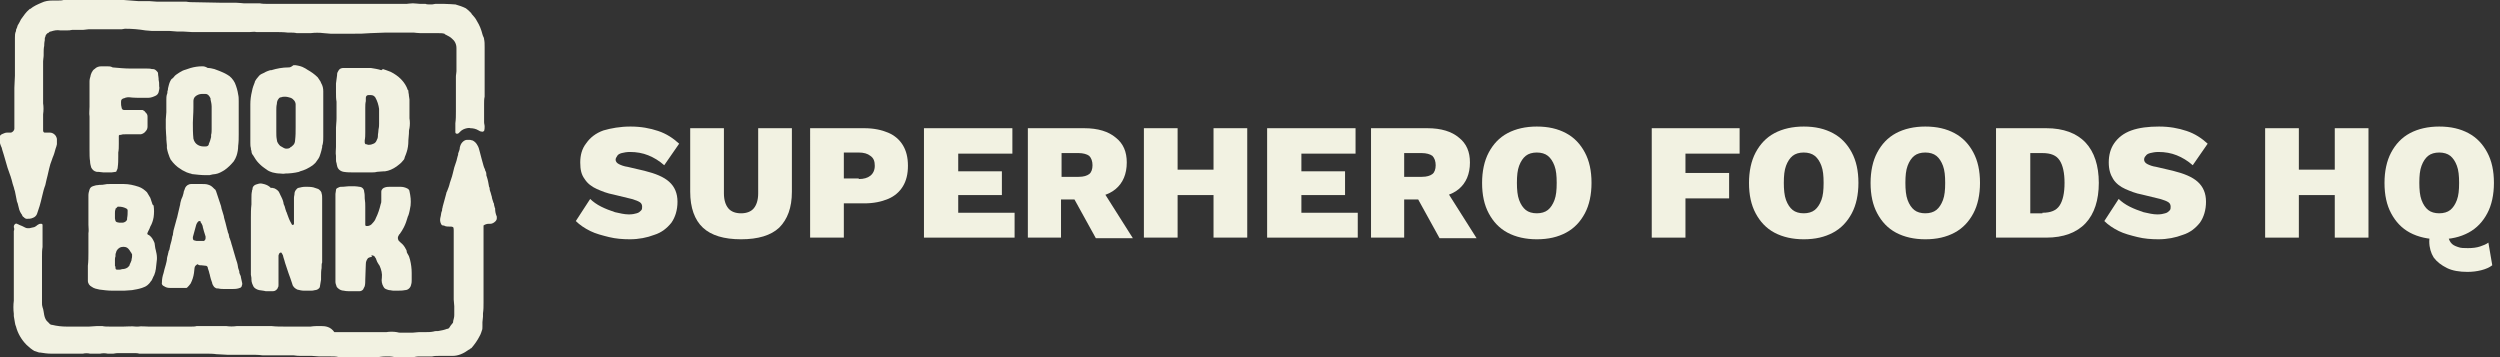
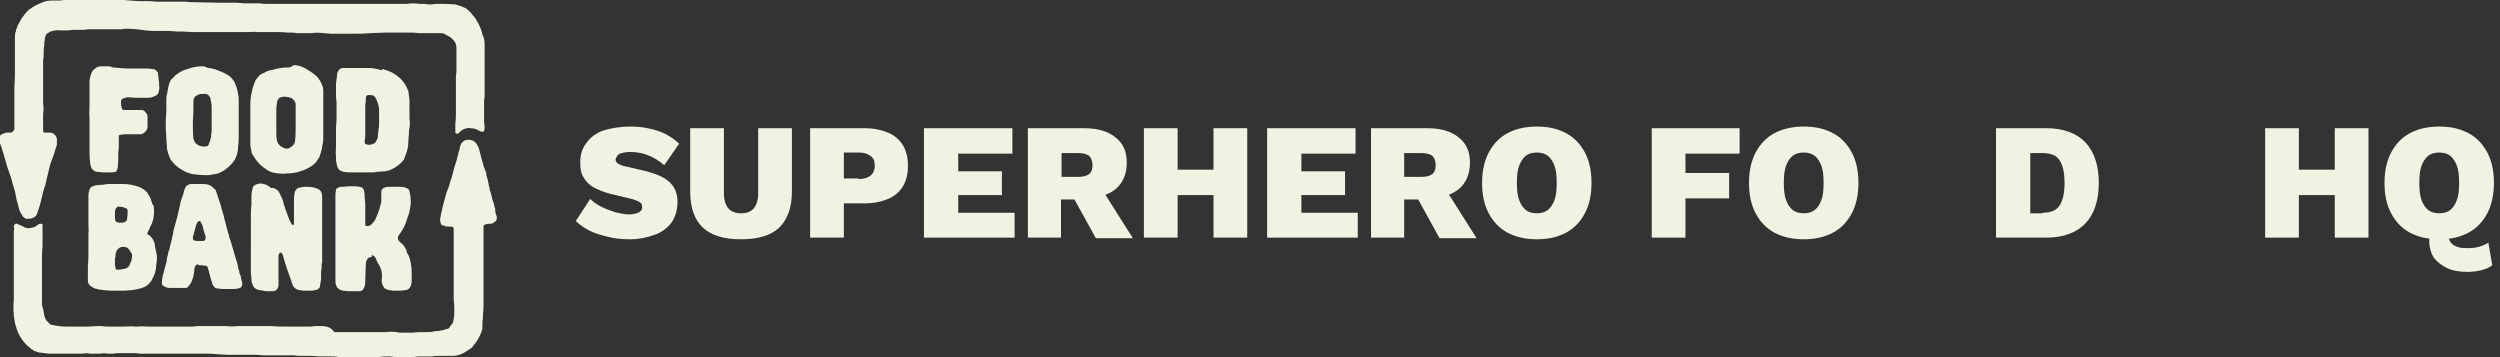
<svg xmlns="http://www.w3.org/2000/svg" version="1.1" id="Layer_1" x="0px" y="0px" viewBox="0 0 452.4 64.6" style="enable-background:new 0 0 452.4 64.6;" xml:space="preserve">
  <rect x="0" y="0" width="452.4" height="64.6" fill="#333333" stroke="none" />
  <style type="text/css">
	.st0{enable-background:new    ;}
	.st1{fill:#F2F2E2;}
</style>
  <g id="Group_632" transform="translate(-141 -36)">
    <g class="st0">
      <path class="st1" d="M255.1,58.9c1.9,0,3.5,0.3,5,0.8c1.5,0.5,2.7,1.3,3.8,2.3l-2.7,3.9c-0.9-0.8-1.9-1.4-2.9-1.8    c-1-0.4-2.1-0.6-3.3-0.6c-0.6,0-1.1,0.1-1.5,0.2c-0.4,0.1-0.7,0.3-0.8,0.5s-0.3,0.4-0.3,0.7c0,0.3,0.2,0.6,0.6,0.8    s0.9,0.4,1.6,0.5l3,0.7c2,0.5,3.5,1.1,4.5,2s1.5,2.1,1.5,3.6c0,1.5-0.4,2.8-1.1,3.8c-0.8,1-1.8,1.8-3.1,2.2    c-1.3,0.5-2.8,0.8-4.4,0.8c-1.3,0-2.6-0.1-3.8-0.4s-2.4-0.6-3.4-1.1s-1.9-1.1-2.6-1.8l2.6-4c0.5,0.5,1.2,1,2,1.4    c0.8,0.4,1.6,0.7,2.5,1c0.9,0.2,1.7,0.4,2.5,0.4c0.6,0,1.1-0.1,1.4-0.2c0.4-0.1,0.6-0.3,0.8-0.5c0.2-0.2,0.2-0.4,0.2-0.7    c0-0.3-0.1-0.6-0.4-0.8c-0.3-0.2-0.8-0.4-1.5-0.6l-3.3-0.8c-1.1-0.2-2.1-0.6-3-1c-0.9-0.4-1.7-1-2.2-1.8c-0.6-0.8-0.8-1.7-0.8-3    c0-1.3,0.3-2.5,1.1-3.5c0.7-1,1.7-1.8,3.1-2.3C251.6,59.2,253.2,58.9,255.1,58.9z" />
      <path class="st1" d="M284.3,59.2v11.5c0,2.9-0.8,5-2.3,6.5c-1.5,1.4-3.8,2.1-6.9,2.1c-3.1,0-5.4-0.7-6.9-2.1    c-1.5-1.4-2.3-3.6-2.3-6.5V59.2h6.1V71c0,1.2,0.3,2.1,0.8,2.7c0.5,0.6,1.3,0.9,2.3,0.9s1.8-0.3,2.3-0.9c0.5-0.6,0.8-1.5,0.8-2.7    V59.2H284.3z" />
      <path class="st1" d="M297.4,59.2c1.7,0,3.1,0.3,4.3,0.8s2.1,1.3,2.7,2.3c0.6,1,0.9,2.2,0.9,3.7c0,1.5-0.3,2.7-0.9,3.7    c-0.6,1-1.5,1.8-2.7,2.3c-1.2,0.5-2.6,0.8-4.3,0.8h-3.7V79h-6.1V59.2H297.4z M296.4,68.4c0.9,0,1.6-0.2,2.1-0.6s0.8-1,0.8-1.8    c0-0.8-0.2-1.4-0.8-1.8c-0.5-0.4-1.2-0.6-2.1-0.6h-2.7v4.7H296.4z" />
      <path class="st1" d="M308.2,79V59.2h16v4.6h-9.8V67h7.9v4.3h-7.9v3.2h10.2V79H308.2z" />
      <path class="st1" d="M337.2,59.2c2.5,0,4.4,0.6,5.7,1.7c1.4,1.1,2,2.6,2,4.5c0,2.1-0.7,3.7-2,4.8s-3.2,1.6-5.7,1.6l-0.6,0.3h-3.6    V79h-6V59.2H337.2z M336.2,68c0.9,0,1.5-0.2,1.9-0.5c0.4-0.3,0.6-0.9,0.6-1.6s-0.2-1.3-0.6-1.7c-0.4-0.3-1.1-0.5-1.9-0.5h-3.1V68    H336.2z M339.8,69.3l6.2,9.8h-6.7l-4.8-8.7L339.8,69.3z" />
      <path class="st1" d="M354.1,59.2V79H348V59.2H354.1z M363.9,66.7v4.6H351v-4.6H363.9z M366.7,59.2V79h-6.1V59.2H366.7z" />
      <path class="st1" d="M370.3,79V59.2h16v4.6h-9.8V67h7.9v4.3h-7.9v3.2h10.2V79H370.3z" />
      <path class="st1" d="M399.3,59.2c2.5,0,4.4,0.6,5.7,1.7c1.4,1.1,2,2.6,2,4.5c0,2.1-0.7,3.7-2,4.8c-1.3,1.1-3.2,1.6-5.7,1.6    l-0.6,0.3h-3.6V79h-6V59.2H399.3z M398.3,68c0.9,0,1.5-0.2,1.9-0.5c0.4-0.3,0.6-0.9,0.6-1.6s-0.2-1.3-0.6-1.7    c-0.4-0.3-1.1-0.5-1.9-0.5h-3.2V68H398.3z M402,69.3l6.2,9.8h-6.7l-4.8-8.7L402,69.3z" />
      <path class="st1" d="M419.1,58.9c2.1,0,3.8,0.4,5.3,1.2c1.5,0.8,2.6,2,3.4,3.5c0.8,1.5,1.2,3.3,1.2,5.5c0,2.1-0.4,4-1.2,5.5    c-0.8,1.5-1.9,2.7-3.4,3.5c-1.5,0.8-3.2,1.2-5.3,1.2c-2,0-3.8-0.4-5.3-1.2s-2.6-2-3.4-3.5c-0.8-1.5-1.2-3.3-1.2-5.5    c0-2.1,0.4-4,1.2-5.5c0.8-1.5,1.9-2.7,3.4-3.5C415.3,59.3,417.1,58.9,419.1,58.9z M419.1,63.6c-0.8,0-1.5,0.2-2,0.6    c-0.5,0.4-0.9,1-1.2,1.8c-0.3,0.8-0.4,1.8-0.4,3.1c0,1.2,0.1,2.3,0.4,3.1c0.3,0.8,0.7,1.4,1.2,1.8c0.5,0.4,1.2,0.6,2,0.6    c0.8,0,1.5-0.2,2-0.6c0.5-0.4,0.9-1,1.2-1.8c0.3-0.8,0.4-1.8,0.4-3.1c0-1.3-0.1-2.3-0.4-3.1c-0.3-0.8-0.7-1.4-1.2-1.8    C420.6,63.8,419.9,63.6,419.1,63.6z" />
      <path class="st1" d="M455.8,63.8H446v3.5h7.9v4.6H446V79h-6.1V59.2h15.9V63.8z" />
      <path class="st1" d="M467.4,58.9c2.1,0,3.8,0.4,5.3,1.2c1.5,0.8,2.6,2,3.4,3.5c0.8,1.5,1.2,3.3,1.2,5.5c0,2.1-0.4,4-1.2,5.5    c-0.8,1.5-1.9,2.7-3.4,3.5c-1.5,0.8-3.2,1.2-5.3,1.2c-2,0-3.8-0.4-5.3-1.2s-2.6-2-3.4-3.5c-0.8-1.5-1.2-3.3-1.2-5.5    c0-2.1,0.4-4,1.2-5.5c0.8-1.5,1.9-2.7,3.4-3.5C463.6,59.3,465.4,58.9,467.4,58.9z M467.4,63.6c-0.8,0-1.5,0.2-2,0.6    c-0.5,0.4-0.9,1-1.2,1.8c-0.3,0.8-0.4,1.8-0.4,3.1c0,1.2,0.1,2.3,0.4,3.1c0.3,0.8,0.7,1.4,1.2,1.8c0.5,0.4,1.2,0.6,2,0.6    c0.8,0,1.5-0.2,2-0.6c0.5-0.4,0.9-1,1.2-1.8c0.3-0.8,0.4-1.8,0.4-3.1c0-1.3-0.1-2.3-0.4-3.1c-0.3-0.8-0.7-1.4-1.2-1.8    C468.9,63.8,468.2,63.6,467.4,63.6z" />
-       <path class="st1" d="M489.4,58.9c2.1,0,3.8,0.4,5.3,1.2c1.5,0.8,2.6,2,3.4,3.5c0.8,1.5,1.2,3.3,1.2,5.5c0,2.1-0.4,4-1.2,5.5    c-0.8,1.5-1.9,2.7-3.4,3.5c-1.5,0.8-3.2,1.2-5.3,1.2c-2,0-3.8-0.4-5.3-1.2s-2.6-2-3.4-3.5c-0.8-1.5-1.2-3.3-1.2-5.5    c0-2.1,0.4-4,1.2-5.5c0.8-1.5,1.9-2.7,3.4-3.5C485.6,59.3,487.4,58.9,489.4,58.9z M489.4,63.6c-0.8,0-1.5,0.2-2,0.6    c-0.5,0.4-0.9,1-1.2,1.8c-0.3,0.8-0.4,1.8-0.4,3.1c0,1.2,0.1,2.3,0.4,3.1c0.3,0.8,0.7,1.4,1.2,1.8c0.5,0.4,1.2,0.6,2,0.6    c0.8,0,1.5-0.2,2-0.6c0.5-0.4,0.9-1,1.2-1.8c0.3-0.8,0.4-1.8,0.4-3.1c0-1.3-0.1-2.3-0.4-3.1c-0.3-0.8-0.7-1.4-1.2-1.8    C490.9,63.8,490.2,63.6,489.4,63.6z" />
      <path class="st1" d="M511.3,59.2c3.1,0,5.5,0.9,7.1,2.6s2.4,4.2,2.4,7.3c0,3.1-0.8,5.6-2.4,7.3s-4,2.6-7.1,2.6h-9.1V59.2H511.3z     M510.6,74.5c1.5,0,2.5-0.4,3.1-1.3s0.9-2.3,0.9-4.1c0-1.8-0.3-3.2-0.9-4.1c-0.6-0.9-1.6-1.3-3.1-1.3h-2.2v10.9H510.6z" />
-       <path class="st1" d="M531.7,58.9c1.9,0,3.5,0.3,5,0.8s2.7,1.3,3.8,2.3l-2.7,3.9c-0.9-0.8-1.9-1.4-2.9-1.8c-1-0.4-2.1-0.6-3.3-0.6    c-0.6,0-1.1,0.1-1.5,0.2s-0.7,0.3-0.8,0.5c-0.2,0.2-0.3,0.4-0.3,0.7c0,0.3,0.2,0.6,0.6,0.8c0.4,0.2,0.9,0.4,1.6,0.5l3,0.7    c2,0.5,3.5,1.1,4.5,2c1,0.9,1.5,2.1,1.5,3.6c0,1.5-0.4,2.8-1.1,3.8c-0.8,1-1.8,1.8-3.1,2.2c-1.3,0.5-2.8,0.8-4.4,0.8    c-1.3,0-2.6-0.1-3.8-0.4c-1.2-0.3-2.4-0.6-3.4-1.1c-1-0.5-1.9-1.1-2.6-1.8l2.6-4c0.5,0.5,1.2,1,2,1.4s1.6,0.7,2.5,1    c0.9,0.2,1.7,0.4,2.5,0.4c0.6,0,1.1-0.1,1.4-0.2c0.4-0.1,0.6-0.3,0.8-0.5s0.2-0.4,0.2-0.7c0-0.3-0.1-0.6-0.4-0.8    c-0.3-0.2-0.8-0.4-1.5-0.6l-3.3-0.8c-1.1-0.2-2.1-0.6-3-1s-1.7-1-2.2-1.8s-0.8-1.7-0.8-3c0-1.3,0.3-2.5,1-3.5    c0.7-1,1.7-1.8,3.1-2.3S529.8,58.9,531.7,58.9z" />
      <path class="st1" d="M557,59.2V79h-6.1V59.2H557z M566.8,66.7v4.6h-12.9v-4.6H566.8z M569.6,59.2V79h-6.1V59.2H569.6z" />
      <path class="st1" d="M582.4,58.9c2.1,0,3.8,0.4,5.3,1.2c1.5,0.8,2.6,2,3.4,3.5c0.8,1.5,1.2,3.3,1.2,5.5c0,2.1-0.4,4-1.2,5.5    c-0.8,1.5-1.9,2.7-3.4,3.5c-1.5,0.8-3.2,1.2-5.3,1.2c-2,0-3.8-0.4-5.3-1.2s-2.6-2-3.4-3.5c-0.8-1.5-1.2-3.3-1.2-5.5    c0-2.1,0.4-4,1.2-5.5c0.8-1.5,1.9-2.7,3.4-3.5C578.6,59.3,580.4,58.9,582.4,58.9z M582.4,63.6c-0.8,0-1.5,0.2-2,0.6    c-0.5,0.4-0.9,1-1.2,1.8c-0.3,0.8-0.4,1.8-0.4,3.1c0,1.2,0.1,2.3,0.4,3.1c0.3,0.8,0.7,1.4,1.2,1.8c0.5,0.4,1.2,0.6,2,0.6    c0.8,0,1.5-0.2,2-0.6c0.5-0.4,0.9-1,1.2-1.8c0.3-0.8,0.4-1.8,0.4-3.1c0-1.3-0.1-2.3-0.4-3.1c-0.3-0.8-0.7-1.4-1.2-1.8    C583.9,63.8,583.2,63.6,582.4,63.6z M587.5,85.2c-1.4,0-2.7-0.2-3.7-0.7c-1-0.5-1.8-1.1-2.4-1.9c-0.5-0.8-0.8-1.8-0.8-2.9    c0-0.5,0.1-1,0.2-1.5c0.1-0.5,0.4-1,0.7-1.6l3.3-0.9c-0.3,0.5-0.5,1-0.6,1.4c-0.1,0.4-0.2,0.8-0.2,1.2c0,0.7,0.2,1.2,0.5,1.6    c0.3,0.4,0.7,0.6,1.3,0.8c0.5,0.2,1.1,0.2,1.8,0.2c0.9,0,1.6-0.1,2.2-0.3c0.6-0.2,1.1-0.4,1.5-0.7L592,84c-0.5,0.4-1.2,0.7-2,0.9    S588.4,85.2,587.5,85.2z" />
    </g>
    <g id="logo-foodbank" transform="translate(141 36)">
      <path id="Path_12" class="st1" d="M69.9,64.5c0.5,0,0.9,0,1.4,0.1c0.1,0,0.2,0,0.4,0c0.3,0,1,0,1,0l1,0l1,0c0.1,0,0.2,0,0.3,0    c0.4-0.1,0.8-0.1,1.2-0.1c0.1,0,0.5,0,0.6,0c0.2,0,0.4,0,0.6,0c0.3,0,0.6,0,0.8,0c0.4-0.1,0.9-0.1,1.3-0.1h0.7c0.6,0,1.2,0,1.7,0    c0.5,0,1-0.1,1.5-0.3c0.5-0.2,1-0.5,1.4-0.8c0,0,0.2-0.1,0.2-0.1l0,0c0.1-0.1,0.2-0.2,0.3-0.2c0.6-0.7,1.1-1.4,1.5-2.2    c0.2-0.3,0.4-1,0.4-1c0.1-0.2,0.1-0.4,0.1-0.7c0-0.2,0-0.7,0-0.8c0-0.2,0.1-0.8,0.1-1c0-0.1,0-0.2,0-0.2c0-0.1,0-0.3,0-0.4    c0.1-0.6,0.1-1.3,0.1-1.9v-0.1c0-0.2,0-0.3,0-0.5c0-0.2,0-0.5,0-0.7c0-0.8,0-1.6,0-2.3c0-0.3,0-0.5,0-0.8c0-0.5,0-1,0-1.5    c0-0.5,0-1.1,0-1.6c0-0.3,0-0.6,0-0.9c0-0.9,0-1.9,0-2.8c0,0,0-0.1,0-0.3c0-0.3,0-0.6,0-0.8c0-0.4,0-0.8,0-1.1l0-0.6l0,0    c0.3-0.2,0.6-0.3,0.9-0.3c0.1,0,0.2,0,0.2,0c0,0,0.1,0,0.1,0c0.4,0,0.7-0.2,1-0.5c0.1-0.1,0.2-0.3,0.2-0.5v0c0-0.1,0-0.2,0-0.3    c-0.2-0.5-0.3-0.9-0.3-1.4c0-0.1,0-0.2-0.1-0.3c0-0.2-0.1-0.3-0.1-0.5c0-0.1,0-0.2-0.1-0.3c-0.1-0.4-0.3-0.8-0.3-1.1    c-0.1-0.2-0.1-0.4-0.2-0.7c-0.1-0.3-0.2-0.5-0.2-0.8c0-0.1,0-0.2-0.1-0.3c-0.1-0.6-0.2-1.2-0.4-1.8c-0.1-0.2-0.1-0.3-0.1-0.5    c0-0.1,0-0.3-0.1-0.4c0-0.1,0-0.2-0.1-0.2c0-0.2-0.1-0.4-0.2-0.6c0-0.1-0.1-0.2-0.1-0.3l0,0c-0.2-0.8-0.5-1.7-0.7-2.6    c-0.1-0.4-0.2-0.8-0.4-1.1c-0.2-0.4-0.5-0.7-0.9-0.9l-0.1,0c-0.2-0.1-0.4-0.1-0.7-0.1c-0.1,0-0.1,0-0.2,0c-0.3,0-0.6,0.2-0.8,0.4    c-0.3,0.3-0.4,0.6-0.5,1c0,0.3-0.1,0.6-0.2,0.8c0,0.1-0.1,0.2-0.1,0.3l0,0.2c0,0.1-0.1,0.2-0.1,0.3c-0.1,0.3-0.1,0.5-0.2,0.8    c-0.1,0.4-0.3,0.8-0.4,1.2c-0.2,0.7-0.3,1.4-0.6,2.2c-0.1,0.2-0.1,0.4-0.2,0.6c-0.1,0.5-0.3,1-0.5,1.5c0,0.1-0.1,0.1-0.1,0.2    l-0.1,0.4c-0.2,0.7-0.4,1.4-0.6,2.2c0,0.2-0.1,0.3-0.1,0.5c0,0.1,0,0.3-0.1,0.4c-0.1,0.3-0.1,0.7-0.2,1c-0.1,0.4-0.1,0.8,0.1,1.2    c0.1,0.2,0.2,0.3,0.4,0.3c0.1,0,0.2,0,0.3,0.1c0.3,0.1,0.6,0.1,0.9,0.1c0,0,0.1,0,0.1,0c0.2,0,0.3,0,0.5,0.1l0,0l0,0    c0.1,0.2,0.1,0.4,0.1,0.6c0,0,0,0.1,0,0.1c0,0.2,0,0.5,0,0.7c0,0.5,0,1,0,1.5c0,0.2,0,0.4,0,0.7c0,0.1,0,0.2,0,0.3l0,0.2    c0,0.5,0,0.9,0,1.4c0,1.4,0,2.8,0,4.3c0,0.3,0,0.6,0,0.8c0,0.2,0,0.3,0,0.5l0,0.2c0,0.6,0,1.2,0,1.8c0,0.4,0.1,0.8,0.1,1.2    c0,0.1,0,0.3,0,0.4c0,0.4,0,0.8,0,1.2c0,0.4-0.1,0.7-0.2,1.1l0,0.1c0,0.2-0.1,0.3-0.2,0.4c-0.2,0.2-0.3,0.4-0.5,0.7    c-0.1,0.1-0.2,0.2-0.3,0.2l-0.1,0c-0.5,0.2-1,0.3-1.6,0.4c-0.3,0-0.6,0-0.9,0.1c-0.5,0.1-1,0.1-1.6,0.1c-0.3,0-0.6,0-1,0    c-0.4,0-0.8,0.1-1.3,0.1c-0.3,0-0.6,0-0.8,0c-0.2,0-0.3,0-0.5,0l-0.2,0l-0.4,0c-0.3,0-0.5,0-0.8-0.1c-0.6-0.1-1.3-0.1-1.9,0    c-0.5,0-1,0-1.4,0c-0.3,0-0.6,0-0.8,0c-0.1,0-0.2,0-0.2,0c-0.1,0-0.2,0-0.3,0c-0.1,0-0.3,0-0.4,0s-0.3,0-0.4,0c-0.3,0-0.5,0-0.8,0    l-0.4,0l-0.1,0c-0.1,0-0.2,0-0.2,0l-0.3,0c-0.5,0-1.1,0-1.6,0c-0.2,0-0.3,0-0.5,0s-0.3,0-0.5,0h-0.4c-0.4,0-0.7,0-1.1,0    C59.8,59.1,58.9,59,58,59c-0.6,0-1.2,0-1.8,0.1c-0.5,0-0.9,0-1.4,0c-0.6,0-1.2,0-1.8,0h-1.3c-0.9,0-1.8,0-2.6-0.1    c-0.1,0-0.3,0-0.4,0H48c-0.3,0-0.6,0-0.8,0c-0.2,0-0.4,0-0.5,0c-0.5,0-1,0-1.4,0c-0.2,0-0.3,0-0.6,0c-0.1,0-0.3,0-0.4,0    s-0.3,0-0.4,0h0c-0.3,0-0.5,0-0.8,0l-0.2,0c-0.7,0.1-1.3,0.1-2,0c-0.4,0-0.9,0-1.3,0l-0.2,0c-0.2,0-0.4,0-0.6,0c-0.5,0-1,0-1.6,0    c-0.2,0-0.4,0-0.6,0c-0.3,0-0.7,0-1,0c-0.3,0.1-0.7,0.1-1,0.1l-0.2,0c-0.2,0-0.4,0-0.6,0h-0.7c-0.8,0-1.7,0-2.5,0    c-0.3,0-0.5,0-0.8,0c-0.3,0-0.6,0-1,0h-0.2c-0.6,0-1.1,0-1.7,0c-0.6,0-1.3-0.1-1.9,0c0,0-0.3,0-0.4,0c-0.8-0.1-1.5,0-2.3,0    c-0.1,0-0.2,0-0.3,0c-0.1,0-0.3,0-0.4,0c-0.1,0-0.4,0-0.4,0c-0.4,0-0.8,0-1.2,0c-0.6,0-1.1,0-1.5-0.1c-0.1,0-0.3,0-0.3,0    c-0.2,0-0.4,0-0.6,0c-0.5,0-1,0.1-1.5,0.1c-0.3,0-0.6,0-0.8,0l-0.3,0c-0.1,0-0.5,0-0.5,0c-0.2,0-0.3,0-0.5,0c-0.5,0-1,0-1.5,0    l-0.4,0c-0.9,0-1.8-0.1-2.6-0.3c-0.2,0-0.5-0.1-0.6-0.3c0,0-0.1-0.1-0.2-0.2c-0.4-0.3-0.6-0.8-0.7-1.3c-0.1-0.4-0.1-0.9-0.3-1.4    c-0.1-0.3-0.1-0.5-0.1-0.8c0-0.2,0-0.5,0-0.7s0-0.5,0-0.7c0-0.4,0-0.7,0-1.1c0-0.5,0-0.9,0-1.4c0-0.5,0-1,0-1.5c0-0.8,0-1.6,0-2.4    c0-0.2,0-0.4,0-0.6c0-0.6,0-1.1,0.1-1.7c0-0.1,0-0.1,0-0.2c0-0.2,0-0.4,0-0.5c0-0.1,0-0.2,0-0.4v0c0-0.2,0-0.3,0-0.5v-0.2    c0-0.4,0-1.1,0-1.9c0-0.1,0-0.2,0-0.3c0-0.1-0.1-0.2-0.2-0.2c-0.1,0-0.1,0-0.2,0c-0.2,0-0.3,0.1-0.5,0.2c-0.2,0.2-0.4,0.3-0.6,0.4    c-0.3,0.1-0.6,0.1-0.9,0.2c-0.3,0-0.5,0-0.7-0.1c-0.2-0.1-0.4-0.2-0.6-0.3l-0.5-0.2c-0.1-0.1-0.3-0.1-0.4-0.2    c-0.2-0.1-0.4,0-0.5,0.2c-0.1,0.1-0.1,0.3-0.1,0.4c0.1,0.2,0.1,0.5,0,0.7c0,0.1,0,0.1,0,0.2c0,0.2,0,0.4,0,0.6c0,0.2,0,0.4,0,0.7    c0,0.3,0,0.6,0,0.9c0,0.3,0,0.5,0,0.8s0,0.5,0,0.8c0,0.4,0,0.7,0,1.1c0,0.2,0,0.4,0,0.5c0,0.2,0,0.5,0,0.7c0,1.1,0,2.3,0,3.4    c0,0.5,0,1,0,1.5c0,0.1,0,0.2,0,0.4c0,0.3,0,0.7,0,1c-0.1,0.8-0.1,1.6,0,2.4c0,0.1,0,0.3,0,0.4c0,0.2,0.1,0.4,0.1,0.6    c0.1,0.4,0.1,0.9,0.3,1.3c0.3,1.2,1,2.4,1.9,3.3c0.4,0.4,0.9,0.8,1.4,1.1c0.3,0.1,0.6,0.2,0.9,0.3l0.2,0C7.9,63.9,8.6,64,9.3,64    c0.1,0,0.2,0,0.3,0c0.2,0,0.5,0,0.9,0c0.3,0,0.5,0,0.6,0h0c0.5,0,1,0,1.5,0s1.5,0,1.5,0c0.3,0,0.6,0,0.9,0c0.4-0.1,0.9-0.1,1.3,0    c0.3,0,1,0,1,0c0.3,0,0.5,0,0.8,0c0.5-0.1,0.9-0.1,1.4,0c0.3,0,0.7,0,1,0c0.4-0.1,0.7-0.1,1.1-0.1c0.2,0,0.6,0,0.6,0    c0.2,0,0.4,0,0.5,0c0.3,0,0.6,0,0.8,0c0.2,0,0.5,0,0.8,0c0.3,0,0.6,0,0.9,0.1c0.1,0,0.1,0,0.2,0c0.2,0,0.4,0,0.6,0h0.4    c0.3,0,0.8,0,1.2,0c0.5,0,1,0,1.6,0c0.3,0,0.5,0,0.7,0c0.4,0,0.7,0,1.1,0c0.3,0,0.6,0,0.9,0h0.1c0.8,0,1.6,0,2.6,0    c0.1,0,0.3,0,0.4,0c0.1,0,0.2,0,0.3,0c0.4,0,1.2,0,1.8,0c0.2,0,0.4,0,0.5,0c0,0,1.1,0,1.6,0.1l0.1,0c0.6,0,1.2,0.1,1.8,0.1    c0.2,0,0.4,0,0.5,0c0.6,0,1.1,0,1.7,0H44c0.5,0,0.9,0,1.4,0c0.5,0,1.4,0,2.1,0.1c0.5,0,1.1,0,1.1,0c0.1,0,0.2,0,0.3,0    c0.2,0,0.5,0,0.7,0c0.7,0,1.3,0,2.2,0c0.4,0,0.9,0,1.3,0c0.6,0.1,1,0.1,1.4,0.1c0.2,0,0.4,0,0.6,0l0.2,0c0.2,0,0.4,0,0.7,0    c0.1,0,0.3,0,0.4,0c0.5,0,0.9,0.1,1.4,0.1c0.3,0,0.5,0,0.8,0l0.4,0c0.3,0,0.5,0,0.8,0c0.5,0,1,0,1.4,0.1c0.1,0,0.3,0,0.3,0l0.4,0    c0.2,0,0.4,0,0.6,0c0.4,0,0.8,0,1.1,0.1l0.7,0c0.6,0,1.3,0.1,1.9,0.1c0.1,0,0.2,0,0.3,0c0.1,0,0.3,0,0.4,0c0.2,0,0.4,0,0.7-0.1    c0.2,0,0.4,0,0.6,0C68.8,64.5,69.9,64.5,69.9,64.5" />
      <path id="Path_13" class="st1" d="M10.4,0.1c-0.3,0-0.7,0-1,0c-0.6,0-1.3,0.1-1.9,0.4c-0.7,0.3-1.4,0.6-2,1.1    C5.4,1.6,5.4,1.6,5.3,1.7c-0.6,0.5-1,1.1-1.5,1.8C3.6,3.9,3.4,4.3,3.2,4.6c0,0.1-0.2,0.6-0.3,0.8l0,0.2C2.7,6,2.7,6.4,2.7,6.8    c0,0.3,0,1,0,1c0,0.5,0,1.1,0,1.7c0,0.3,0,0.6,0,0.9c0,0.3,0,0.7,0,1s0,0.7,0,1c0,0.2,0,0.3,0,0.5c0,0.3,0,0.6,0,0.8    c0,0.7-0.1,1.4-0.1,2.2c0,0.5,0,0.8,0,1.2c0,0.4,0,0.8,0,1.2c0,0.1,0,0.1,0,0.2c0,0.1,0,0.3,0,0.4s0,0.3,0,0.4c0,0.2,0,0.3,0,0.5    c0,0.8,0,1.7,0,2.6c0,0.1,0,0.2,0,0.3c0,0.2,0,0.4,0,0.6c0,0.2-0.2,0.5-0.4,0.6c-0.1,0-0.1,0.1-0.2,0.1c-0.2,0-0.4,0-0.5,0    c-0.1,0-0.2,0-0.3,0c-0.3,0-0.6,0.2-0.9,0.3c-0.1,0.1-0.3,0.2-0.3,0.3c-0.1,0.6-0.1,1.3,0.2,1.9c0.1,0.1,0.2,0.6,0.2,0.6    c0.2,0.6,0.4,1.3,0.6,2c0.2,0.8,0.5,1.7,0.8,2.5C1.9,31.8,2,32.2,2,32.2c0.1,0.2,0.1,0.4,0.2,0.7s0.1,0.5,0.2,0.7    c0,0.1,0.1,0.2,0.1,0.3c0,0.1,0.1,0.3,0.1,0.4l0.1,0.3c0.1,0.5,0.2,1,0.3,1.5c0,0.2,0.1,0.5,0.2,0.7c0.1,0.3,0.1,0.5,0.2,0.8    c0.1,0.5,0.3,0.9,0.6,1.3C4,39,4.1,39.2,4.3,39.3l0.1,0.1c0.1,0.1,0.3,0.2,0.4,0.2c0.4,0,0.8,0,1.2-0.2c0.3-0.1,0.6-0.4,0.7-0.7    c0-0.1,0.1-0.2,0.1-0.3s0.1-0.2,0.1-0.3c0.4-1.1,0.6-2.1,0.8-2.9c0-0.1,0.1-0.3,0.1-0.4s0.1-0.3,0.1-0.4C8,34,8.1,33.8,8.2,33.5    c0.1-0.3,0.1-0.6,0.2-0.9c0.1-0.3,0.1-0.5,0.2-0.8c0.1-0.4,0.2-0.9,0.3-1.3C9,30,9.2,29.4,9.4,28.9c0-0.1,0.1-0.2,0.1-0.3    c0.1-0.2,0.1-0.3,0.2-0.5c0.2-0.5,0.3-1.1,0.5-1.6c0-0.1,0.1-0.3,0.1-0.4c0-0.1,0-0.3,0-0.4c0-0.1,0-0.5,0-0.5    c0-0.2-0.1-0.4-0.2-0.6c-0.2-0.3-0.6-0.6-1-0.6c-0.1,0-0.2,0-0.3,0l-0.2,0c-0.1,0-0.3,0-0.5,0c-0.2,0-0.3-0.2-0.3-0.4    c0-0.1,0-0.3,0-0.4c0-0.3,0-0.5,0-0.8c0-0.3,0-0.5,0-0.8c0-0.1,0-0.2,0-0.4c0-0.2,0-0.3,0-0.5c0.1-0.7,0.1-1.4,0-2l0-0.2    c0-0.1,0-0.2,0-0.3c0-0.3,0-0.5,0-0.8c0-0.3,0-0.6,0-0.9c0-0.1,0-0.2,0-0.4c0-0.2,0-0.3,0-0.5c0-0.1,0-0.2,0-0.3l0-1.3    c0-0.7,0-1.4,0-2.2c0-0.1,0-0.1,0-0.2c0,0,0-0.1,0-0.1c0-0.1,0-0.3,0-0.4c0-0.4,0.1-0.7,0.1-1.1c0-0.1,0-0.3,0-0.4    c0-0.4,0-0.9,0.1-1.3C8,8.2,8,7.7,8.1,7.3c0-0.4,0-0.5,0.1-0.6c0-0.3,0.2-0.5,0.4-0.7C8.6,6,8.6,6,8.7,6C8.9,5.8,9,5.7,9.2,5.7    c0.6-0.2,1.1-0.3,1.7-0.2c0,0,0.4,0,0.5,0h0.3c0.1,0,0.3,0,0.4,0c0.3,0,0.6,0,1-0.1c0.2,0,0.4,0,0.6,0c0.1,0,0.3,0,0.4,0    c0.3,0,0.7,0,1,0c0.3,0,0.6-0.1,0.9-0.1c0.1,0,0.1,0,0.2,0c0.5,0,1,0,1.4,0c0,0,0.3,0,0.4,0c0.2,0,0.3,0,0.5,0c0.3,0,0.6,0,0.9,0    h0.4c0.2,0,0.5,0,0.8,0c0.1,0,0.3,0,0.4,0c0.3,0,0.6,0,1,0c0.2,0,0.4-0.1,0.6-0.1h0.1c1.2,0,2.4,0.1,3.6,0.3    c0.4,0,0.8,0.1,1.2,0.1h0.1c0.1,0,0.2,0,0.3,0c0.2,0,0.5,0,0.7,0c0.3,0,0.5,0,0.7,0h0.6c0.2,0,0.5,0,0.8,0c0.4,0,0.9,0.1,1.3,0.1    h0c0.8,0,1.6,0,2.7,0.1c0.2,0,0.4,0,0.6,0c0.5,0,0.9,0,1.4,0c0.3,0,0.6,0,0.9,0c0.2,0,0.4,0,0.6,0c0.3,0,0.5,0,0.8,0    c0.2,0,0.5,0,0.7,0c0.3,0,0.6,0,0.9,0l0.5,0l0.1,0c0.2,0,0.4,0,0.7,0c0.3,0,0.6,0,1,0c0.5,0,1,0,1.6,0c0.2,0,0.5,0,0.7,0    c0.4,0,0.8-0.1,1.2,0c0.2,0,0.4,0,0.6,0H47c0.3,0,0.6,0,0.9,0c0.5,0,1.1,0,1.6,0c0.9,0,1.8,0,2.6,0.1l0.5,0c0.3,0,0.7,0,1.1,0.1    c0.1,0,0.3,0,0.4,0c0.2,0,0.4,0,0.6,0c0.2,0,0.3,0,0.4,0c0.3,0,0.5,0,0.7,0c0.1,0,0.3,0,0.4,0c0.8-0.1,1.6-0.1,2.4,0    c0.4,0,0.8,0.1,1.2,0.1c0.6,0,1.3,0,1.9,0h0.7c0.6,0,1.2,0,1.8,0c0.8,0,1.7,0,2.8-0.1c0.9,0,1.8-0.1,2.7-0.1c0.5,0,1,0,1.5,0    c0.7,0,1.4,0,2.1,0c0.5,0,1.1,0,1.6,0c0,0,0.8,0.1,1.2,0.1c0.4,0,0.8,0,1.2,0l0.6,0c0.1,0,0.2,0,0.3,0c0.1,0,0.2,0,0.4,0H79    c0.1,0,0.3,0,0.4,0c0.3,0,0.7,0,1,0.1c0,0,0.1,0,0.1,0.1c0.1,0,0.1,0.1,0.2,0.1c0.4,0.2,0.8,0.4,1.1,0.7c0.5,0.4,0.8,1,0.8,1.7    c0,0.6,0,1.3,0,1.9c0,0.3,0,0.7,0,1v0.2c0,0.4,0,0.7,0,1.1c0,0.3-0.1,0.6-0.1,1c0,0.4,0,0.9,0,1.3c0,0,0,0.5,0,0.6    c0,0.7,0,1.3,0,2c0,0.2,0,0.5,0,0.7c0,0.1,0,0.2,0,0.2s0,0.1,0,0.2c0,0.1,0,0.2,0,0.3c0,0.4,0,0.7,0,1c0,0.7,0,1.4-0.1,2.1    c0,0.2,0,0.3,0,0.5c0,0.4,0,0.8,0,1.1c0,0.2,0.1,0.3,0.3,0.3h0c0.1,0,0.2,0,0.3-0.1l0.1-0.1c0.1-0.1,0.1-0.1,0.2-0.2    c0.3-0.3,0.7-0.5,1.2-0.6c0.2,0,0.4-0.1,0.6,0c0.5,0,1,0.1,1.5,0.4c0.2,0.1,0.3,0.2,0.5,0.2c0.1,0,0.2,0.1,0.3,0    c0.1,0,0.2-0.1,0.2-0.1c0.1-0.3,0.1-0.6,0.1-0.8c0-0.3-0.1-0.5-0.1-0.8c0-0.1,0-0.1,0-0.2c0-0.4,0-0.7,0-1s0-0.6,0-1    c0-0.2,0-0.3,0-0.5c0-0.2,0-0.4,0-0.6c0-0.4,0-0.9,0.1-1.3c0-0.6,0-1.2,0-1.9c0-0.3,0-0.6,0-1c0-0.1,0-0.3,0-0.4    c0-0.2,0-0.4,0-0.5c0-0.2,0-0.4,0-0.6c0-0.4,0-0.8,0-1.2c0-0.6,0-1.2,0-1.9c0-0.2,0-0.3,0-0.5c0-0.1,0-0.2,0-0.3    c0-0.2,0-0.5,0-0.7c0-0.5,0-1-0.1-1.4c0-0.2-0.1-0.4-0.2-0.6c0-0.1-0.1-0.2-0.1-0.3c-0.2-0.8-0.5-1.6-1-2.4    c-0.2-0.4-0.5-0.8-0.8-1.1c-0.1-0.1-0.2-0.2-0.2-0.3c0,0-0.1-0.1-0.1-0.1c-0.3-0.3-0.6-0.6-0.9-0.8c-0.6-0.3-1.2-0.5-1.9-0.7    c0,0,0,0-0.1,0c0,0-1.3-0.1-2-0.1c-0.2,0-0.5,0-0.8,0c-0.1,0-0.2,0-0.3,0c-0.1,0-0.1,0-0.2,0c-0.1,0-0.1,0-0.2,0    c-0.2,0-0.4,0.1-0.6,0.1c-0.1,0-0.2,0-0.3,0h-0.1c-0.3,0-0.6,0-0.8-0.1l-0.4,0c-0.2,0-0.4,0-0.6,0c-0.4,0-0.8-0.1-1.3-0.1    c-0.4,0-1,0.1-1.1,0.1l-0.5,0c-0.4,0-1.2,0-1.2,0c-0.4,0-0.8,0-1.2,0c-0.4,0-1.3,0-1.3,0c-0.3,0-0.6,0-1,0s-0.6,0-1,0    c-0.7,0-1.2,0-1.7,0c-0.1,0-0.3,0-0.4,0l-0.4,0c-0.4,0-0.7,0-1.1,0c-0.3,0-0.6,0-0.9,0c-0.2,0-0.4,0-0.6,0c-0.2,0-0.4,0-0.6,0    c-0.3,0-0.5,0-0.8,0c-0.4,0-0.7,0-1.1,0h-0.6c-1.6,0-3.2,0-4.8,0h-0.7c-0.1,0-0.3,0-0.4,0l-0.2,0l-0.2,0c-0.1,0-0.8,0-1,0h-0.5    c-0.4,0-0.8,0-1.3,0c-0.3,0-0.7,0-1,0c-0.2,0-0.5,0-0.7,0c-0.5,0-0.9,0-1.4-0.1c-0.1,0-0.1,0-0.2,0h-0.1h-0.6h-0.6    c-0.3,0-0.6,0-0.9,0c-0.2,0-0.3,0-0.5,0c-0.1,0-0.9-0.1-1.3-0.1c0,0-0.1,0-0.2,0h-0.7c-0.5,0-1,0-1.6,0c-1.7,0-3.4-0.1-5.1-0.1    c-0.5,0-1,0-1.5-0.1l-0.4,0c0,0-0.2,0-0.2,0l-0.7,0l-1.6,0c-0.1,0-0.2,0-0.4,0h-0.2c-0.2,0-0.3,0-0.5,0c-0.4,0-0.9,0-1.3,0    c-0.5,0-0.9-0.1-1.4-0.1h-0.3h-1.2c-0.2,0-0.3,0-0.5,0c-0.4,0-2.2-0.2-2.6-0.2c-0.8,0-1.6-0.1-2.4-0.1l-0.4,0c-0.2,0-0.4,0-0.7,0    c-0.5,0-1,0-1.5,0c0,0-0.2,0-0.3,0c-0.2,0-0.3,0-0.5,0c-0.3,0-0.6,0-0.9,0c-0.2,0-0.4,0-0.7,0c-0.2,0-0.4,0-0.6,0h-0.3    c-0.5,0-1,0-1.5,0c-0.3,0-0.6,0-0.9,0C11.4,0.1,10.9,0.1,10.4,0.1" />
      <path id="Path_14" class="st1" d="M47.2,33.2c-0.3,0-0.6,0.1-0.9,0.2c-0.3,0.1-0.6,0.4-0.6,0.7c0,0.1,0,0.2-0.1,0.4    c0,0,0,0.1,0,0.1c-0.1,0.4-0.1,0.8-0.1,1.3c0,0.4,0,0.7,0,1.1c-0.1,0.8-0.1,1.6-0.1,2.4c0,0.3,0,0.5,0,0.8s0,0.6,0,0.9    c0,0.3,0,0.7,0,1c0,0.2,0,0.4,0,0.6c0,0.2,0,0.4,0,0.5s0,0.4,0,0.6V44c0,0.6,0,1.2,0,1.8c0,0.2,0,0.3,0,0.5c0,0.3,0,0.7,0,1    c0,0.1,0,0.2,0,0.3c0,0.3,0,0.6,0,1c0,0.2,0,0.4,0,0.6c0,0.1,0,0.3,0,0.5c0,0.2,0.1,0.4,0.1,0.7c0,0.1,0,0.1,0,0.2    c0,0.5,0.2,0.9,0.4,1.3c0.2,0.3,0.6,0.5,1,0.6c0.2,0,0.5,0.1,0.7,0.1c0.2,0,0.4,0.1,0.5,0.1c0.2,0,0.4,0,0.6,0c0.2,0,0.4,0,0.5,0    l0.2,0c0.4,0,0.8-0.3,0.9-0.7l0,0c0.1-0.1,0.1-0.3,0.1-0.5c0-0.1,0-0.2,0-0.3s0-0.2,0-0.2c0-0.6,0-1.1,0-1.7c0-0.8,0-1.5,0-2.3    c0-0.2,0-0.5,0-0.7c0-0.1,0-0.2,0.1-0.3c0-0.1,0-0.1,0.1-0.2c0,0,0.1-0.1,0.2-0.1c0.1,0,0.1,0,0.1,0c0.1,0.1,0.2,0.3,0.3,0.5    c0,0.1,0.1,0.3,0.1,0.4c0.1,0.3,0.2,0.6,0.3,1c0.2,0.6,0.4,1.2,0.6,1.8c0.2,0.6,0.5,1.3,0.7,2c0.1,0.5,0.5,0.8,0.9,1    c0.4,0.1,0.8,0.2,1.2,0.2c0.5,0,0.8,0,1.2,0c0.3,0,0.5,0,0.8-0.1c0.2,0,0.5-0.1,0.7-0.3c0.1-0.1,0.2-0.2,0.2-0.4    c0.1-0.4,0.1-0.8,0.2-1.2c0,0,0,0,0,0v0l0-0.6c0-0.5,0-1,0.1-1.5l0-0.2c0-0.3,0-0.6,0.1-0.8c0-0.3,0-0.6,0-0.8c0-0.1,0-0.2,0-0.4    c0-0.3,0-0.7,0-1c0-0.7,0-1.4,0-2.2c0-0.7,0-1.3,0-2c0-0.4,0-0.6,0-1c0-0.3,0-0.4,0-0.7c0-0.5,0-0.6,0-0.8c0-0.8,0-1.6,0-2.4    c0-0.1,0-0.2,0-0.3c0-0.3,0-0.6-0.1-0.9c0-0.3-0.3-0.6-0.6-0.8c-0.3-0.1-0.6-0.2-0.9-0.3c-0.5-0.1-0.9-0.1-1.4-0.1    c-0.5,0-0.9,0.1-1.3,0.2c-0.1,0-0.2,0.1-0.3,0.2c-0.2,0.2-0.4,0.5-0.4,0.8c0,0.3-0.1,0.5-0.1,0.8c0,0.3,0,0.5,0,0.8    c0,0,0,0.4,0,0.5c0,0.7,0,1.1,0,1.8c0,0.1,0,0.3,0,0.3c0,0.4,0,0.8,0,1.3c0,0.1-0.1,0.2-0.2,0.2c0,0,0,0-0.1,0    c0,0-0.1-0.1-0.1-0.1l-0.1-0.2c-0.1-0.2-0.3-0.5-0.4-0.8c-0.1-0.3-0.2-0.5-0.3-0.8c-0.1-0.2-0.1-0.4-0.2-0.5    c-0.1-0.3-0.2-0.6-0.3-1c-0.1-0.2-0.2-0.4-0.2-0.6c-0.1-0.5-0.3-0.9-0.5-1.3c-0.1-0.1-0.1-0.3-0.2-0.4c-0.1-0.4-0.5-0.7-0.9-0.9    c-0.1,0-0.3-0.1-0.4-0.1l-0.3,0C48.4,33.3,47.2,33.2,47.2,33.2" />
      <path id="Path_15" class="st1" d="M67.2,46.2c0.3,0,0.6,0.1,0.7,0.4l0,0c0.1,0.1,0.2,0.3,0.2,0.4c0.1,0.3,0.2,0.5,0.4,0.8    c0.1,0.1,0.1,0.2,0.2,0.3c0.3,0.7,0.5,1.4,0.4,2.2c-0.1,0.5,0,1.1,0.3,1.6c0.1,0.2,0.2,0.3,0.4,0.4c0.2,0.1,0.6,0.2,0.6,0.2    c0.3,0,0.5,0.1,0.8,0.1c0.1,0,0.2,0,0.4,0c0.1,0,0.2,0,0.3,0c0.5,0,0.9,0,1.4-0.1c0.5,0,1-0.4,1.1-1c0.1-0.3,0.1-0.6,0.1-0.8    c0-0.3,0-0.5,0-0.8c0-0.2,0-0.4,0-0.5c0-0.8-0.1-1.6-0.3-2.4c-0.1-0.4-0.2-0.7-0.4-1c-0.1-0.2-0.2-0.3-0.2-0.5s-0.1-0.3-0.2-0.5    c-0.2-0.4-0.5-0.8-0.9-1.1c-0.1-0.1-0.1-0.1-0.2-0.2c-0.3-0.2-0.4-0.7-0.2-1c0,0,0,0,0,0c0-0.1,0.1-0.1,0.1-0.2c0,0,0-0.1,0.1-0.1    c0.3-0.4,0.6-0.9,0.8-1.3c0.3-0.6,0.5-1.2,0.7-1.9c0-0.1,0.1-0.2,0.1-0.2c0.2-0.6,0.3-1.2,0.4-1.8c0.1-0.9,0-1.7-0.2-2.6    c0-0.2-0.2-0.4-0.4-0.5c-0.4-0.2-0.8-0.3-1.3-0.3c-0.4,0-0.8,0-1.1,0c-0.2,0-0.3,0-0.5,0c-0.4,0-0.8,0-1.1,0.1    c-0.4,0.1-0.7,0.4-0.7,0.8c0,0.1,0,0.1,0,0.2c0,0,0,0.1,0,0.1c0,0.4,0,0.9,0,1.3c0,0.2,0,0.4-0.1,0.6c-0.2,0.9-0.5,1.8-0.9,2.6    c-0.1,0.3-0.3,0.6-0.6,0.9c-0.2,0.3-0.6,0.5-0.9,0.5c-0.1,0-0.1,0-0.2,0c-0.1,0-0.1-0.1-0.2-0.1c0-0.1,0-0.2,0-0.3    c0-0.2,0-0.4,0-0.5s0-0.4,0-0.6c0-0.5,0-1.1,0-1.6v-0.2c0-0.1,0-0.1,0-0.2c0-0.5,0-0.8-0.1-1.5c0-0.4,0-0.8-0.1-1.2    c0-0.5-0.4-0.9-0.9-0.9c-0.5-0.1-1-0.1-1.4-0.1c-0.1,0-0.3,0-0.4,0c-0.4,0-0.8,0.1-1.3,0.1l-0.2,0c-0.2,0-0.4,0.1-0.6,0.2    c-0.2,0.1-0.3,0.2-0.3,0.4c0,0.2-0.1,0.5-0.1,0.7c0,0.3,0,0.6,0,0.8c0,0.5,0,1.1,0,1.5c0,0.2,0,0.6,0,0.6c0,0.5,0,1,0,1.5    c0,0.1,0,0.5,0,0.5c0,1.8,0,3.5,0,5.3c0,2.6,0,0.4,0,0.5c0,0.7,0,1.3,0,1.9c0,0.6,0,1,0,1.6c0,0.6,0,1.1,0,1.7    c0,0.3,0.1,0.5,0.2,0.8c0,0.1,0.1,0.2,0.2,0.3c0.3,0.3,0.7,0.5,1.1,0.5c0.4,0.1,0.9,0.1,1.3,0.1c0.3,0,0.6,0,0.9,0    c0,0,0.6,0,0.6,0c0.3,0,0.5-0.1,0.7-0.3c0.1-0.2,0.2-0.4,0.3-0.6c0.1-0.4,0.1-0.8,0.1-1.2c0-1,0.1-1.9,0.1-2.8    c0-0.4,0.1-0.7,0.4-1.1l0,0c0.2-0.1,0.4-0.2,0.7-0.2C67.2,46.2,67.2,46.2,67.2,46.2" />
      <path id="Path_16" class="st1" d="M19.4,12c-0.3,0-0.6,0-1,0c-0.5,0-0.9,0.1-1.3,0.5c-0.2,0.1-0.4,0.4-0.5,0.6    c-0.1,0.2-0.1,0.3-0.2,0.5l0,0.1c-0.1,0.3-0.2,0.7-0.2,1c0,0.3,0,0.6,0,0.9l0,0.3c0,0.7,0,1.4,0,2c0,0.4,0,0.7,0,1    c0,0.2,0,0.3,0,0.4c0,0.6-0.1,1.2,0,1.8c0,0.4,0,0.8,0,1.2c0,0.3,0,0.6,0,0.9c0,0.2,0,0.4,0,0.7s0,0.5,0,0.7c0,0.3,0,0.7,0,1    c0,0.3,0,0.5,0,0.8c0,0.3,0,0.6,0,0.8c0,0.7,0,1.4,0.1,2c0,0.4,0.1,0.7,0.2,1.1c0.2,0.4,0.5,0.7,1,0.8l0.3,0    c0.3,0,0.6,0.1,0.9,0.1H19c0.4,0,0.8,0,1.2,0c0.2,0,0.5-0.1,0.7-0.1c0.1,0,0.2-0.1,0.2-0.2c0.1-0.2,0.2-0.4,0.2-0.6    c0.1-0.7,0.1-1.3,0.1-2c0-0.1,0-0.1,0-0.2c0-0.2,0-0.3,0-0.5c0.1-0.5,0.1-1,0.1-1.6v-0.1c0-0.3,0-0.5,0-0.8c0-0.2,0-0.3,0-0.5    c0-0.1,0.1-0.2,0.2-0.2l0.2,0c0.2-0.1,0.5-0.1,0.8-0.1c0.1,0,0.1,0,0.2,0c0.1,0,0.2,0,0.4,0c0.1,0,0.2,0,0.4,0c0.2,0,0.4,0,0.5,0    l0.1,0c0.2,0,0.5,0,0.7,0c0.2,0,0.3,0,0.5,0c0.4-0.1,0.7-0.3,0.9-0.6c0.2-0.2,0.3-0.5,0.3-0.8c0-0.1,0-0.2,0-0.4    c0-0.1,0-0.2,0-0.3c0-0.2,0-0.3,0-0.5c0-0.1,0-0.2,0-0.3c0-0.1,0-0.2,0-0.3c0-0.3-0.1-0.5-0.3-0.7c0,0-0.1-0.1-0.1-0.1    c-0.1-0.2-0.3-0.3-0.5-0.4c-0.1,0-0.1,0-0.2,0l-0.1,0c-0.1,0-0.2,0-0.3,0c-0.3,0-0.6,0-1,0c-0.5,0-1,0-1.5,0h0c-0.1,0-0.2,0-0.3,0    c-0.1,0-0.3-0.1-0.3-0.2c-0.1-0.1-0.1-0.2-0.1-0.3c-0.1-0.3-0.1-0.6-0.1-0.9c0-0.5,0.1-0.5,0.4-0.7l0.1,0c0.2-0.1,0.5-0.2,0.7-0.2    c0.1,0,0.2,0,0.3,0c0.8,0.1,1.6,0.1,2.4,0.1h0.6h0.4c0.5,0,1-0.2,1.4-0.4c0.2-0.1,0.4-0.3,0.5-0.6c0.1-0.4,0.2-0.8,0.1-1.1    c0-0.1,0-0.1,0-0.2c0-0.3,0-0.6-0.1-1l0-0.2c0-0.3-0.1-0.5-0.1-0.9c0-0.2-0.1-0.3-0.3-0.5c-0.2-0.2-0.4-0.3-0.6-0.3l-0.2,0    c-0.3-0.1-0.7-0.1-1-0.1c0,0-0.8,0-1.2,0c-0.4,0-0.9,0-1.3,0c-0.1,0-0.3,0-0.4,0c-1,0-2-0.1-3.2-0.2C20,12,19.8,12,19.4,12" />
      <path id="Path_17" class="st1" d="M36.6,12c-0.7,0-1.4,0.1-2.1,0.3c-0.2,0.1-0.4,0.1-0.6,0.2l-0.3,0.1c-0.4,0.1-0.8,0.3-1.1,0.5    c-0.1,0.1-0.2,0.1-0.3,0.2c-0.1,0.1-0.2,0.1-0.3,0.2c-0.1,0.1-0.3,0.2-0.4,0.4c-0.1,0.1-0.2,0.2-0.3,0.3c-0.2,0.1-0.3,0.3-0.4,0.5    c-0.2,0.4-0.3,0.9-0.4,1.3c0,0.1,0,0.3-0.1,0.5c0,0.2,0,0.4-0.1,0.6c-0.1,0.3-0.1,0.7-0.1,1c0,0.1,0,0.3,0,0.4c0,0.3,0,0.6,0,1    c0,0.3,0,0.6,0,0.8c0,0.4-0.1,0.9-0.1,1.3c0,0.1,0,0.2,0,0.3c0,0.4,0,0.9,0,1.3c0,0.5,0.1,1.6,0.1,1.7l0,0.3    c0,0.4,0.1,0.8,0.1,1.1c0,0,0,0.1,0,0.1c0,0.1,0,0.2,0,0.4v0c0.1,0.6,0.3,1.2,0.5,1.7l0,0c0.1,0.1,0.1,0.3,0.2,0.4    c0.5,0.7,1.1,1.3,1.8,1.7c0.1,0.1,0.2,0.1,0.3,0.2c0.2,0.1,0.4,0.2,0.6,0.3l0.2,0.1c0.2,0.1,0.4,0.1,0.6,0.2c0.1,0,0.2,0,0.3,0.1    c0.9,0.1,1.7,0.2,2.6,0.2c0.2,0,0.3,0,0.5,0l0.1,0c0.4-0.1,0.8-0.2,1.1-0.2c0.6-0.1,1.1-0.4,1.6-0.7c0.6-0.4,1.2-1,1.7-1.6    c0.2-0.3,0.4-0.7,0.5-1c0.2-0.6,0.3-1.2,0.3-1.8c0.1-0.7,0.1-1.4,0.1-2.1l0-0.2c0-0.3,0-0.8,0-1h0v-0.1c0-0.1,0-0.2,0-0.3    c0-0.2,0-0.4,0-0.6c0-0.5,0-0.9,0-1.4c0-0.2,0-0.4,0-0.5c0-0.1,0-0.2,0-0.2c0-0.2,0-0.3,0-0.5s0-0.3,0-0.5c0-0.2,0-0.4,0-0.7    c0-0.4,0-0.8-0.1-1.2c-0.1-0.7-0.3-1.4-0.6-2.1c-0.3-0.6-0.8-1.2-1.4-1.5c-0.5-0.3-1-0.5-1.5-0.7c-0.3-0.1-0.5-0.2-0.8-0.3    c-0.4-0.1-0.8-0.2-1.2-0.2C37.1,12,36.8,12,36.6,12 M36.8,26.5c-0.6,0-1.3-0.3-1.6-0.9c-0.1-0.1-0.1-0.3-0.2-0.5    c-0.1-1-0.1-1.9-0.1-2.9c0-0.8,0.1-1.6,0.1-2.7c0-0.4,0-0.8,0-1.2c0-0.3,0.1-0.6,0.3-0.8c0.3-0.3,0.8-0.5,1.2-0.5    c0.1,0,0.2,0,0.3,0H37c0.1,0,0.1,0,0.2,0c0.2,0,0.4,0.1,0.5,0.2c0.2,0.2,0.3,0.4,0.4,0.6c0,0.1,0,0.2,0,0.2    c0.1,0.4,0.2,0.9,0.2,1.3c0,0.5,0,1,0,1.5c0,0.2,0,0.4,0,0.6c0,0.2,0,0.4,0,0.6c0,0.4,0,0.9,0,1.4c0,0.3,0,0.7-0.1,1    c0,0.1,0,0.2,0,0.4c-0.1,0.4-0.2,0.8-0.4,1.2l0,0.1c-0.1,0.3-0.3,0.4-0.6,0.4c-0.1,0-0.1,0-0.2,0C37,26.5,36.9,26.5,36.8,26.5" />
      <path id="Path_18" class="st1" d="M52.2,12.2c-1.1,0-2.1,0.2-3.1,0.5c-0.1,0-0.1,0-0.2,0c-0.3,0.1-0.6,0.2-0.8,0.3    c0,0-0.5,0.3-0.8,0.4c-0.2,0.1-0.3,0.2-0.4,0.3c-0.2,0.2-0.3,0.4-0.5,0.6c-0.1,0.2-0.3,0.4-0.3,0.6c-0.2,0.5-0.4,1-0.5,1.6    c-0.2,0.8-0.3,1.6-0.3,2.4c0,0.1,0,0.2,0,0.2c0,0.1,0,0.1,0,0.2c0,0.1,0,0.3,0,0.5c0,0.3,0,0.5,0,0.8c0,0.4,0,0.9,0,1.4    c0,0.6,0,1.3,0,1.9c0,0.4,0,0.8,0,1.1c0,0.1,0,0.2,0,0.4c0,0.1,0,0.3,0,0.4c0,0.3,0,0.7,0.1,1c0,0.2,0,0.3,0.1,0.5    c0,0.3,0.1,0.6,0.3,0.8c0.3,0.5,0.6,1,1,1.4c0.1,0.1,0.2,0.2,0.3,0.3c0.4,0.4,0.9,0.7,1.3,1c0.3,0.2,0.6,0.3,0.9,0.4    c0.4,0.1,0.9,0.2,1.4,0.2c0.3,0,0.6,0.1,0.9,0c0.8,0,1.7-0.1,2.5-0.3c0,0,0.2-0.1,0.2-0.1c0.8-0.2,1.6-0.6,2.3-1.1    c0.2-0.2,0.5-0.4,0.6-0.6c0.3-0.4,0.6-0.8,0.7-1.2c0.1-0.3,0.2-0.6,0.3-1c0-0.2,0.1-0.3,0.1-0.5c0-0.2,0-0.3,0.1-0.5    c0.1-0.5,0.1-0.9,0.1-1.4c0-0.1,0-0.2,0-0.3c0-0.1,0-0.3,0-0.4c0-0.3,0-0.6,0-1c0-0.3,0-0.7,0-1c0-0.2,0-0.4,0-0.6l0-0.4    c0-0.5,0-1,0-1.4c0,0,0-0.3,0-0.5c0-0.2,0-0.4,0-0.5c0-0.3,0-0.7,0-1c0-0.2,0-0.4,0-0.6c0-0.2,0-0.3,0-0.5c0-0.5-0.1-1-0.4-1.5    c0,0-0.1-0.3-0.2-0.4c-0.1-0.2-0.3-0.4-0.4-0.6c-0.6-0.6-1.2-1-1.9-1.4c-0.1-0.1-0.5-0.3-0.5-0.3c-0.5-0.3-1-0.4-1.6-0.5    c-0.1,0-0.3,0-0.4,0C52.6,12.2,52.4,12.2,52.2,12.2 M51.9,26.9c-0.2,0-0.3,0-0.5-0.1c-0.2-0.1-0.5-0.3-0.7-0.4    c-0.3-0.3-0.6-0.7-0.6-1.1c-0.1-0.5-0.1-0.9-0.1-1.4c0-0.1,0-0.3,0-0.4c0-0.6,0-1.2,0-2c0-0.2,0-0.4,0-0.7c0-0.2,0-0.3,0-0.5    l0-0.3c0-0.4,0-0.8,0.1-1.2c0-0.3,0.1-0.7,0.3-0.9c0.1-0.2,0.3-0.3,0.5-0.3c0.2-0.1,0.5-0.1,0.7-0.1c0.3,0,0.7,0.1,1,0.2    c0.5,0.2,0.9,0.7,0.9,1.2c0,0.7,0,2.1,0,2.5h0l0,1.3c0,0.1,0,0.2,0,0.3c0,0.8,0,1.6-0.1,2.4c0,0.4-0.2,0.8-0.5,1    c-0.1,0.1-0.2,0.2-0.3,0.2C52.5,26.8,52.2,26.9,51.9,26.9" />
      <path id="Path_19" class="st1" d="M60.8,25.3v0.1c0,0.1,0,0.2,0,0.3c0,0.3,0,0.5,0,0.8l0,0.1c0,0.5-0.1,1.1,0,1.6    c0,0.2,0,0.4,0,0.6c0,0.2,0,0.5,0.1,0.7c0,0.2,0.1,0.4,0.1,0.5c0.1,0.6,0.6,1,1.2,1.1c0.6,0.1,1.2,0.1,1.8,0.1c0,0,0.5,0,0.7,0    c0.3,0,0.6,0,0.9,0c0.4,0,0.8,0,1.2,0l0.4,0c0.3,0,0.7,0,1-0.1c0.4,0,0.8-0.1,1.3-0.1c0.1,0,0.1,0,0.2,0c0.7-0.1,1.4-0.4,2.1-0.9    c0.4-0.3,0.8-0.6,1.1-1c0.1-0.1,0.3-0.3,0.3-0.5c0-0.1,0.1-0.2,0.1-0.3c0.1-0.2,0.2-0.5,0.3-0.8c0.2-0.6,0.3-1.3,0.3-2v-0.1    c0-0.4,0.1-0.8,0.1-1.2c0-0.3,0-0.7,0.1-1c0.1-0.6,0.1-1.2,0-1.8l0-0.1c0-0.1,0-0.3,0-0.4c0-0.6,0-1.2,0-1.8l0-0.3    c0-0.1,0-0.2,0-0.3c0-0.2,0-0.3,0-0.5c0-0.2-0.1-0.5-0.1-0.7c0-0.3-0.1-0.5-0.1-0.8c0-0.1,0-0.2-0.1-0.2c-0.5-1.5-1.7-2.6-3.1-3.3    c-0.3-0.1-0.5-0.2-0.8-0.3c-0.2-0.1-0.4-0.1-0.6-0.2L69,12.7c-0.6-0.2-1.3-0.3-1.9-0.4c-0.2,0-0.5,0-0.8,0l-0.3,0    c-0.4,0-0.9,0-1.4,0c-0.3,0-0.6,0-0.9,0c-0.2,0-0.5,0-0.7,0c-0.1,0-0.2,0-0.3,0c-0.2,0-0.3,0-0.5,0c-0.4,0-0.7,0.1-0.9,0.4    C61.1,13,61,13.2,61,13.5l0,0.1c-0.1,0.5-0.1,1-0.2,1.5c0,0.2,0,0.4,0,0.6c0,0.1,0,0.2,0,0.3c0,0.2,0,0.5,0,0.7    c0,0.6,0,1.2,0.1,1.7c0,0.9,0,0.4,0,0.5c0,0.3,0,0.6,0,0.8c0,0.2,0,0.4,0,0.6c0,0,0,0.8,0,1.1c0,0.7-0.1,1.2-0.1,1.7    C60.8,23.7,60.8,25.3,60.8,25.3 M66.8,26.2c-0.1,0-0.1,0-0.2,0c-0.1,0-0.2-0.1-0.3-0.1l-0.1,0c-0.1,0-0.2-0.2-0.2-0.3    c0-0.1,0-0.2,0-0.4c0.1-0.5,0.1-1,0.1-1.5c0-0.2,0-2.6,0-2.9c0-0.5,0-1,0-1.5c0-0.4,0-0.8,0.1-1.2c0-0.2,0-0.4,0-0.6    c0-0.3,0.2-0.5,0.5-0.5c0,0,0.1,0,0.1,0c0.5,0,0.8,0,1.1,0.4c0.4,0.7,0.6,1.4,0.7,2.1c0,0.2,0,0.4,0,0.6c0,0.1,0,0.2,0,0.3    c0,0.4,0,1.8,0,1.8c0,0.2,0,0.6-0.1,1c0,0.4-0.1,0.8-0.1,0.9c0,0.3,0,0.7-0.2,1c-0.1,0.3-0.3,0.6-0.6,0.7    C67.4,26.1,67.1,26.2,66.8,26.2" />
      <path id="Path_20" class="st1" d="M21.5,52.6h0.4c0.2,0,0.4,0,0.6,0c0.5,0,1-0.1,1.4-0.1c0.6-0.1,1.2-0.2,1.8-0.4    c0.2-0.1,0.3-0.1,0.5-0.2l0.2-0.1c0.2-0.1,0.4-0.3,0.5-0.4c0.1-0.1,0.3-0.3,0.4-0.5l0.1-0.1c0.2-0.3,0.3-0.7,0.5-1    c0.1-0.2,0.1-0.4,0.2-0.6c0-0.2,0.1-0.4,0.1-0.5c0-0.3,0.1-0.6,0.1-0.9c0-0.3,0.1-0.6,0.1-0.9l0-0.3c0-0.4-0.1-0.9-0.2-1.3    c0-0.1-0.1-0.3-0.1-0.4c0-0.2-0.1-0.5-0.1-0.7c0-0.2-0.1-0.4-0.2-0.6c0-0.1-0.1-0.1-0.1-0.2c-0.2-0.4-0.5-0.7-0.8-0.9    c0,0,0,0-0.1,0l0,0c-0.1-0.1-0.2-0.2-0.1-0.4c0.1-0.1,0.1-0.3,0.2-0.4c0.1-0.2,0.2-0.4,0.3-0.7c0.3-0.5,0.5-1.1,0.6-1.7    c0.1-0.7,0.1-1.4,0-2.1L27.6,37c-0.1-0.4-0.3-0.8-0.4-1.2c-0.2-0.3-0.4-0.7-0.6-1c-0.4-0.4-0.9-0.8-1.5-1    c-0.9-0.3-1.8-0.5-2.7-0.5c-0.2,0-0.3,0-0.6,0h-0.5H21l0,0l-0.1,0h-0.3h-0.3c-0.2,0-0.3,0-0.4,0c-0.4,0-0.7,0-1.1,0.1    s-0.7,0-1.1,0.1c-0.3,0-0.6,0.1-0.9,0.2c-0.3,0.1-0.5,0.3-0.6,0.6c-0.1,0.3-0.2,0.7-0.2,1c0,0.3,0,0.6,0,0.9c0,0.3,0,0.5,0,0.8    c0,0.1,0,0.3,0,0.4c0,0.4,0,0.7,0,1.1c0,0.3,0,0.5,0,0.8c0,0.5,0,0.9,0,1.4c0,0.5,0.1,1,0,1.5c0,0.4,0,0.7,0,1.1    c0,0.3,0,0.6,0,0.9c0,0.4,0,0.8,0,1.2l0,0.2c0,0.8,0,1.7-0.1,2.5c0,0.2,0,0.7,0,0.7c0,0.1,0,0.2,0,0.3c0,0.2,0,0.3,0,0.5    c0,0.4,0,0.8,0,1.2c0,0.5,0.3,0.9,0.7,1.1c0.4,0.3,0.9,0.4,1.4,0.5c0.8,0.1,1.5,0.2,2.3,0.2c0.2,0,0.4,0,0.5,0    C20.8,52.6,21.4,52.6,21.5,52.6 M21.6,48.8c-0.1,0-0.2,0-0.3,0l-0.1,0c-0.2,0-0.3-0.1-0.3-0.3c0-0.1,0-0.3-0.1-0.4    c0-0.1,0-0.1,0-0.2c0,0,0-0.1,0-0.1V47c0,0,0-0.4,0.1-0.6l0-0.2c0-0.2,0-0.3,0.1-0.5c0.1-0.5,0.5-0.9,1-1c0.5-0.1,1,0,1.3,0.4    c0.2,0.2,0.3,0.5,0.5,0.7c0,0.1,0,0.1,0.1,0.2c0,0.1,0,0.3,0,0.4c0,0.3-0.1,0.4-0.1,0.7c-0.1,0.3-0.2,0.5-0.3,0.7    c0,0.1-0.1,0.2-0.1,0.3c-0.1,0.1-0.2,0.2-0.3,0.3c-0.3,0.2-0.6,0.3-1,0.3C21.8,48.8,21.7,48.8,21.6,48.8 M22.1,40.3    c-0.1,0-0.2,0-0.4,0l-0.1,0c-0.7-0.1-0.7-0.2-0.8-0.8c0-0.1,0-0.1,0-0.2s0-0.3,0-0.3l0-0.4c0-0.2,0-0.5,0.1-0.7    c0-0.1,0-0.2,0.1-0.2c0.1-0.1,0.2-0.2,0.3-0.3l0.2,0c0.5,0,0.9,0.1,1.3,0.3c0.2,0.1,0.3,0.2,0.3,0.4c0,0.5,0,0.9-0.1,1.4    C23.1,39.9,22.6,40.3,22.1,40.3L22.1,40.3z" />
      <path id="Path_21" class="st1" d="M36.4,48c0.3,0,0.6,0.1,0.9,0.1c0.1,0,0.3,0.2,0.3,0.3l0,0.1c0.1,0.2,0.1,0.4,0.2,0.6    c0,0.1,0.1,0.3,0.1,0.4s0.1,0.2,0.1,0.4c0.1,0.4,0.2,0.8,0.4,1.3c0,0.2,0.1,0.3,0.2,0.5c0.1,0.2,0.2,0.3,0.4,0.4    c0.1,0.1,0.3,0.1,0.5,0.1c0.4,0.1,0.8,0.1,1.2,0.1c0,0,0.7,0,1,0c0.1,0,0.1,0,0.2,0c0.4,0,0.8,0,1.2-0.1c0.1,0,0.2-0.1,0.3-0.1    c0.1,0,0.2-0.1,0.3-0.2c0.1-0.3,0.2-0.5,0.1-0.8c-0.1-0.3-0.1-0.6-0.2-0.9c0-0.2-0.1-0.4-0.2-0.6s-0.1-0.3-0.1-0.5    c-0.1-0.2-0.1-0.4-0.2-0.6c0-0.2-0.1-0.4-0.1-0.6c0-0.1-0.1-0.3-0.1-0.4c-0.1-0.2-0.1-0.4-0.2-0.6c-0.2-0.8-0.5-1.6-0.7-2.4    c-0.1-0.2-0.1-0.4-0.2-0.7c0-0.1-0.1-0.2-0.1-0.3c-0.1-0.2-0.1-0.4-0.2-0.5c0-0.2-0.1-0.4-0.1-0.5c0-0.1,0-0.2-0.1-0.3    c-0.1-0.2-0.1-0.5-0.2-0.7c-0.1-0.4-0.2-0.8-0.3-1.2c0-0.1-0.3-0.9-0.3-1.2c-0.1-0.3-0.2-0.7-0.3-1c0-0.1-0.1-0.2-0.1-0.3L40,37.3    c-0.2-0.5-0.3-1-0.5-1.5c0-0.1-0.1-0.2-0.1-0.3c-0.1-0.3-0.2-0.6-0.3-0.9c-0.1-0.2-0.1-0.3-0.3-0.4c-0.1-0.1-0.2-0.2-0.3-0.3    c-0.2-0.2-0.5-0.4-0.9-0.5c-0.3-0.1-0.7-0.1-1-0.1c-0.2,0-0.7,0-0.7,0l-0.5,0c-0.3,0-0.6,0-0.8,0c-0.5,0-0.9,0.3-1.1,0.7l-0.1,0.3    c-0.1,0.2-0.2,0.5-0.2,0.7c-0.1,0.4-0.2,0.7-0.4,1.1c0,0.1-0.2,0.6-0.2,0.9l-0.4,1.7c-0.1,0.3-0.1,0.6-0.2,0.8    c-0.2,0.7-0.4,1.5-0.6,2.2c0,0.2-0.1,0.4-0.1,0.6c0,0.1,0,0.3-0.1,0.4c-0.1,0.6-0.2,1.1-0.4,1.7c0,0.1-0.1,0.5-0.1,0.5    c0,0.2-0.1,0.4-0.2,0.6c0,0.2-0.1,0.3-0.1,0.5c-0.1,0.3-0.2,0.7-0.2,1c0,0-0.1,0.6-0.2,0.9c-0.2,0.6-0.3,1.1-0.4,1.5    c-0.2,0.6-0.3,1.1-0.3,1.7c-0.1,0.3,0.1,0.6,0.4,0.7c0.3,0.2,0.6,0.3,1,0.3c0,0,0.6,0,0.9,0c0.3,0,0.5,0,0.8,0c0.3,0,1,0,1,0    c0.1,0,0.2,0,0.3,0c0.1,0,0.1,0,0.2-0.1c0.2-0.2,0.4-0.4,0.6-0.7c0.3-0.6,0.5-1.2,0.6-1.9c0-0.3,0.1-0.6,0.1-0.9    c0-0.3,0.3-0.6,0.6-0.7C35.9,48,36.1,48,36.4,48 M36.8,43.6h-0.1h-0.2h0c-0.1,0-0.2,0-0.3,0c-0.2,0-0.3,0-0.5,0l-0.1,0    c-0.2,0-0.3-0.1-0.5-0.1c-0.2-0.1-0.2-0.4-0.2-0.4c0-0.1,0-0.2,0-0.2c0.2-0.7,0.4-1.4,0.6-2.2c0.1-0.3,0.3-0.6,0.5-0.7    c0,0,0.1,0,0.1,0c0.1,0,0.2,0,0.2,0.1l0,0.1c0.1,0.1,0.1,0.2,0.2,0.3c0.1,0.2,0.2,0.4,0.2,0.6c0.1,0.5,0.3,1,0.5,1.7    c0,0.1,0,0.2,0,0.3v0c0,0.2-0.1,0.4-0.3,0.5c-0.1,0-0.2,0.1-0.3,0.1C36.9,43.6,36.9,43.6,36.8,43.6" />
    </g>
  </g>
</svg>